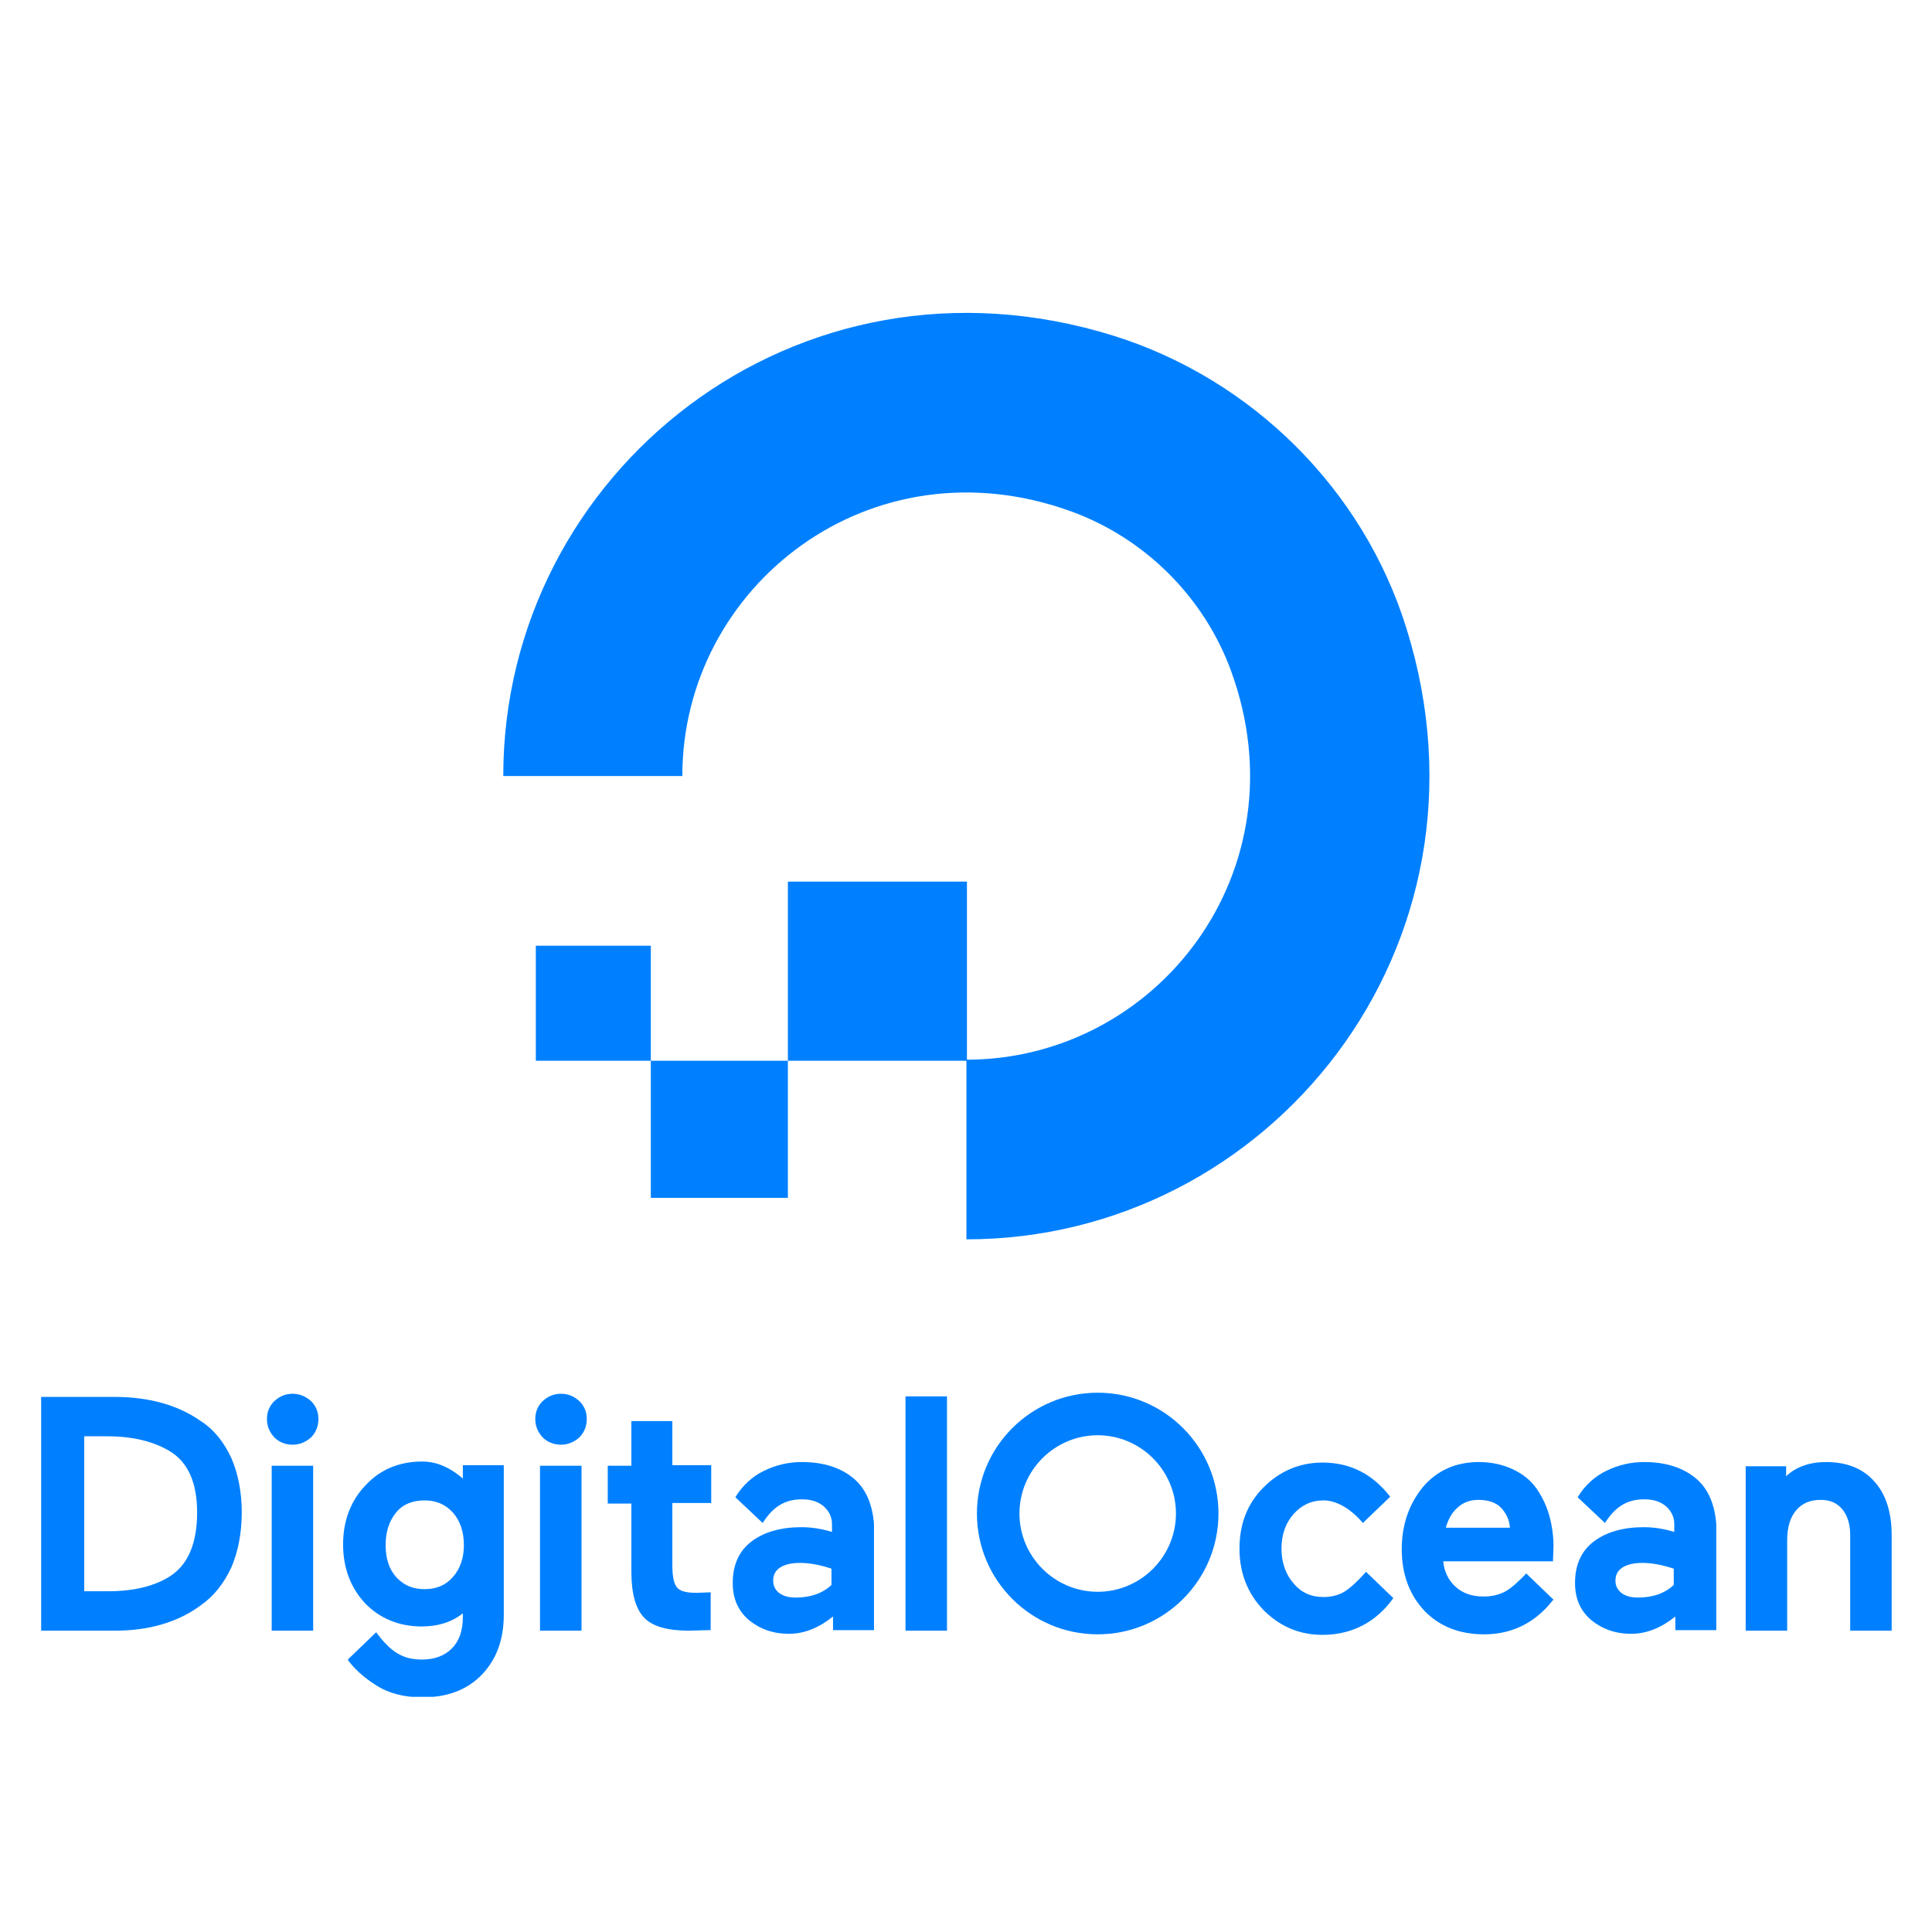
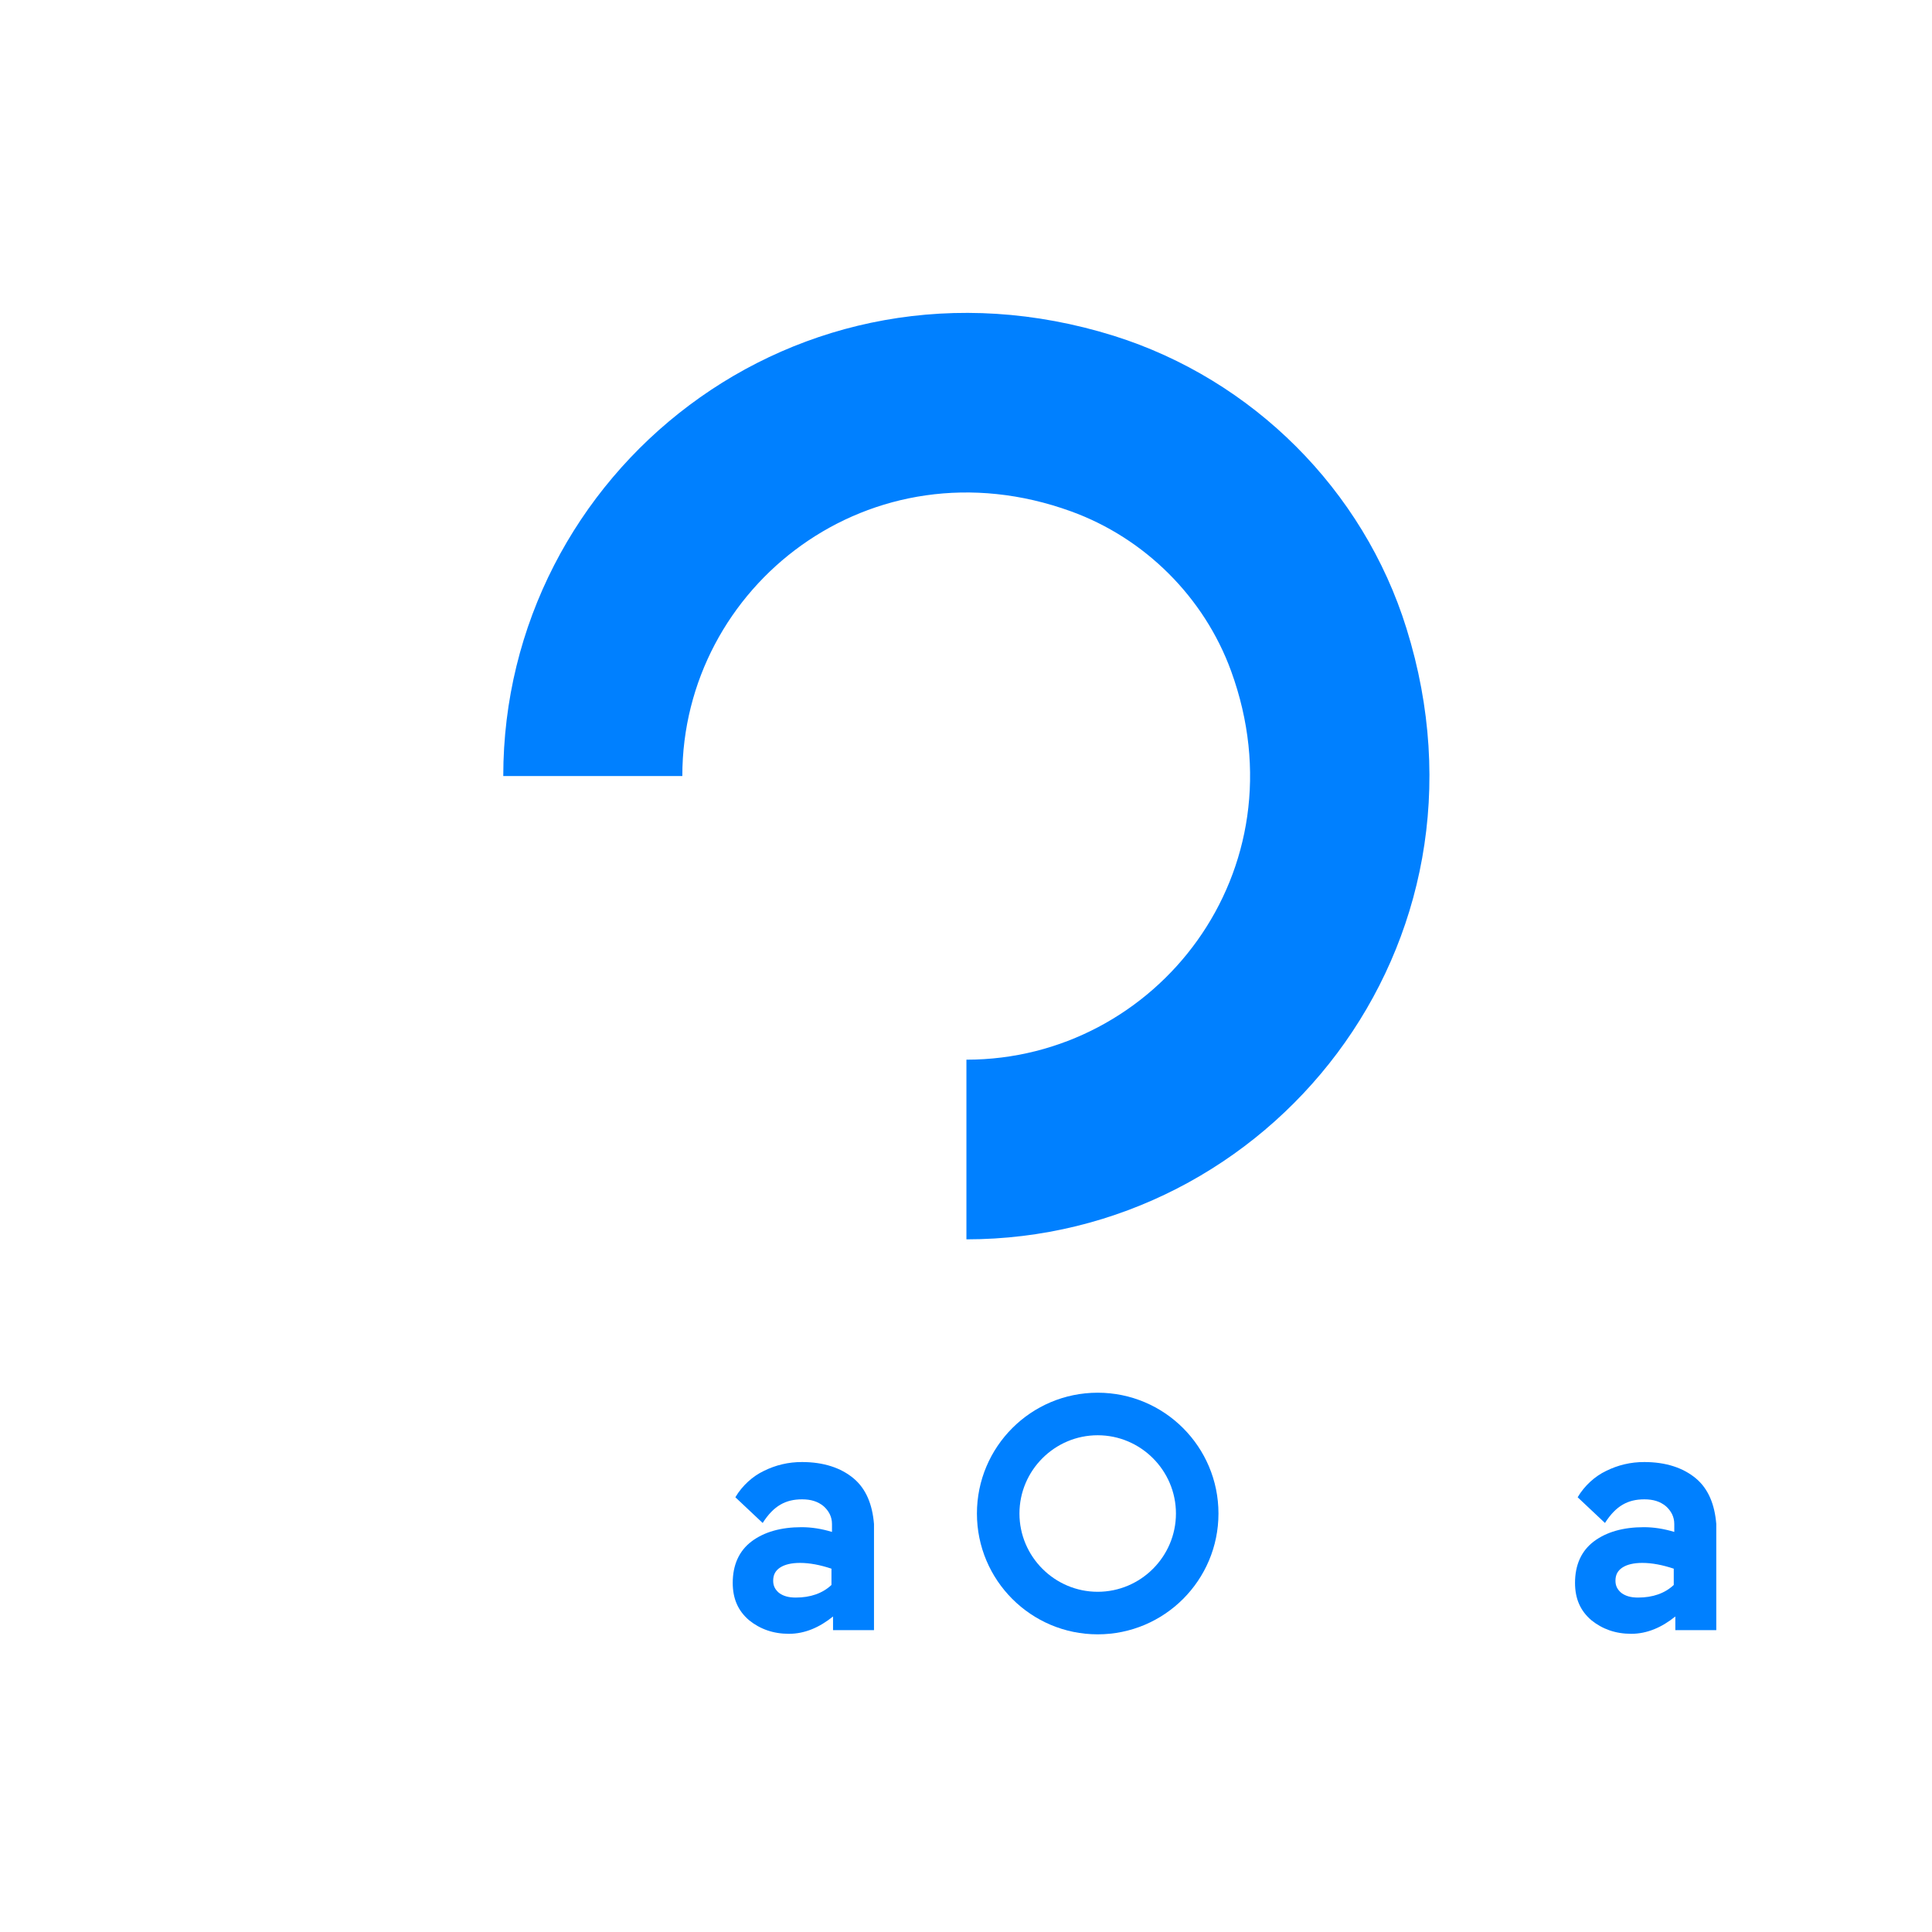
<svg xmlns="http://www.w3.org/2000/svg" width="375" viewBox="0 0 375 375" height="375" version="1.0">
  <defs>
    <clipPath id="a">
-       <path d="M 7.582 270 L 302 270 L 302 329.355 L 7.582 329.355 Z M 7.582 270" />
-     </clipPath>
+       </clipPath>
    <clipPath id="b">
-       <path d="M 338 283 L 367.582 283 L 367.582 317 L 338 317 Z M 338 283" />
-     </clipPath>
+       </clipPath>
  </defs>
  <path fill="#0080FF" d="M 187.582 240.555 L 187.582 205.684 C 224.477 205.684 253.117 169.082 238.953 130.238 C 233.754 115.965 222.234 104.445 207.863 99.246 C 169.031 85.176 132.438 113.723 132.438 150.629 L 97.684 150.629 C 97.684 91.801 154.559 45.922 216.223 65.191 C 243.129 73.652 264.637 95.062 272.996 121.98 C 292.258 183.664 246.391 240.555 187.582 240.555 Z M 187.582 240.555" />
-   <path fill="#0080FF" d="M 152.926 205.891 L 152.926 171.121 L 187.684 171.121 L 187.684 205.891 Z M 126.324 232.5 L 126.324 205.891 L 152.926 205.891 L 152.926 232.5 Z M 126.324 205.891 L 104.004 205.891 L 104.004 183.562 L 126.324 183.562 Z M 126.324 205.891" fill-rule="evenodd" />
  <g clip-path="url(#a)">
    <path fill="#0080FF" d="M 38.973 275.828 C 34.488 272.668 28.781 271.141 22.258 271.141 L 7.988 271.141 L 7.988 316.512 L 22.359 316.512 C 28.883 316.512 34.59 314.879 39.074 311.516 C 41.523 309.781 43.457 307.332 44.887 304.273 C 46.211 301.215 46.926 297.547 46.926 293.57 C 46.926 289.594 46.211 286.023 44.887 282.965 C 43.457 279.906 41.523 277.461 38.973 275.828 Z M 16.348 278.785 L 20.832 278.785 C 25.824 278.785 29.902 279.805 33.062 281.742 C 36.527 283.883 38.262 287.859 38.262 293.57 C 38.262 299.484 36.527 303.664 33.062 305.906 C 30.105 307.844 26.027 308.863 20.934 308.863 L 16.348 308.863 Z M 56.812 270.527 C 55.383 270.527 54.262 271.039 53.242 271.957 C 52.324 272.875 51.816 273.996 51.816 275.422 C 51.816 276.848 52.324 277.973 53.242 278.992 C 54.16 279.906 55.383 280.418 56.812 280.418 C 58.137 280.418 59.359 279.906 60.379 278.992 C 61.297 278.074 61.805 276.848 61.805 275.422 C 61.805 273.996 61.297 272.875 60.379 271.957 C 59.359 271.039 58.137 270.527 56.812 270.527 Z M 52.734 284.496 L 60.785 284.496 L 60.785 316.512 L 52.734 316.512 Z M 90.039 287.148 C 87.594 285.004 84.941 283.68 81.984 283.68 C 77.5 283.68 73.832 285.211 70.977 288.27 C 68.125 291.227 66.594 295.098 66.594 299.789 C 66.594 304.273 68.023 308.148 70.875 311.207 C 73.73 314.164 77.5 315.695 81.883 315.695 C 84.941 315.695 87.695 314.879 89.836 313.145 L 89.836 313.859 C 89.836 316.512 89.121 318.551 87.695 319.977 C 86.266 321.402 84.332 322.117 81.883 322.117 C 78.215 322.117 75.871 320.691 73.016 316.816 L 67.512 322.117 L 67.613 322.32 C 68.84 323.953 70.57 325.582 73.016 327.113 C 75.359 328.641 78.418 329.457 81.984 329.457 C 86.777 329.457 90.648 328.031 93.504 325.074 C 96.359 322.117 97.785 318.242 97.785 313.453 L 97.785 284.395 L 89.836 284.395 L 89.836 287.148 Z M 87.898 306.109 C 86.473 307.742 84.637 308.457 82.395 308.457 C 80.051 308.457 78.316 307.641 76.891 306.109 C 75.465 304.48 74.852 302.441 74.852 299.891 C 74.852 297.242 75.566 295.203 76.891 293.57 C 78.215 291.938 80.152 291.227 82.395 291.227 C 84.738 291.227 86.473 292.039 87.898 293.57 C 89.324 295.203 90.039 297.344 90.039 299.891 C 90.039 302.441 89.324 304.48 87.898 306.109 Z M 104.816 284.496 L 112.871 284.496 L 112.871 316.512 L 104.816 316.512 Z M 108.895 270.527 C 107.469 270.527 106.348 271.039 105.328 271.957 C 104.41 272.875 103.898 273.996 103.898 275.422 C 103.898 276.848 104.41 277.973 105.328 278.992 C 106.246 279.906 107.469 280.418 108.895 280.418 C 110.219 280.418 111.441 279.906 112.461 278.992 C 113.379 278.074 113.891 276.848 113.891 275.422 C 113.891 273.996 113.379 272.875 112.461 271.957 C 111.441 271.039 110.32 270.527 108.895 270.527 Z M 130.504 275.828 L 122.551 275.828 L 122.551 284.496 L 117.965 284.496 L 117.965 291.836 L 122.551 291.836 L 122.551 305.09 C 122.551 309.27 123.367 312.227 125 313.961 C 126.629 315.695 129.586 316.512 133.664 316.512 L 137.535 316.406 L 137.941 316.406 L 137.941 309.066 L 135.191 309.168 C 133.254 309.168 132.031 308.863 131.422 308.148 C 130.809 307.438 130.504 306.008 130.504 303.867 L 130.504 291.734 L 138.047 291.734 L 138.047 284.395 L 130.504 284.395 Z M 175.758 271.039 L 183.809 271.039 L 183.809 316.512 L 175.758 316.512 Z M 265.145 305.09 C 263.719 306.723 262.191 308.148 261.07 308.863 C 259.949 309.578 258.52 309.984 256.891 309.984 C 254.547 309.984 252.609 309.168 251.082 307.332 C 249.551 305.602 248.734 303.254 248.734 300.605 C 248.734 297.852 249.551 295.609 251.082 293.875 C 252.609 292.145 254.547 291.227 256.891 291.227 C 259.438 291.227 262.191 292.855 264.535 295.609 L 269.836 290.512 C 266.367 286.023 261.984 283.883 256.688 283.883 C 252.305 283.883 248.43 285.516 245.27 288.676 C 242.109 291.836 240.582 295.812 240.582 300.605 C 240.582 305.398 242.211 309.371 245.27 312.535 C 248.43 315.695 252.203 317.324 256.688 317.324 C 262.496 317.324 267.184 314.777 270.445 310.188 Z M 298.273 288.98 C 297.152 287.352 295.621 286.129 293.684 285.211 C 291.75 284.293 289.508 283.781 287.059 283.781 C 282.574 283.781 278.906 285.414 276.152 288.676 C 273.504 291.938 272.078 295.914 272.078 300.707 C 272.078 305.602 273.605 309.578 276.461 312.637 C 279.414 315.695 283.289 317.223 288.078 317.223 C 293.48 317.223 297.965 314.98 301.328 310.699 L 301.535 310.496 L 296.234 305.398 C 295.723 306.008 295.012 306.621 294.398 307.23 C 293.582 307.945 292.871 308.559 292.055 308.965 C 290.832 309.578 289.508 309.883 287.977 309.883 C 285.734 309.883 283.898 309.27 282.473 307.945 C 281.148 306.723 280.332 305.09 280.129 303.051 L 301.43 303.051 L 301.535 300.094 C 301.535 298.055 301.227 296.016 300.719 294.184 C 300.207 292.348 299.395 290.613 298.273 288.98 Z M 280.637 296.527 C 281.047 294.996 281.762 293.672 282.777 292.754 C 283.898 291.633 285.328 291.125 286.957 291.125 C 288.895 291.125 290.422 291.633 291.441 292.754 C 292.359 293.773 292.973 294.996 293.074 296.527 Z M 280.637 296.527" />
  </g>
  <path fill="#0080FF" d="M 329.156 286.941 C 326.707 284.902 323.344 283.781 319.168 283.781 C 316.551 283.773 314.07 284.352 311.727 285.516 C 309.586 286.535 307.547 288.371 306.223 290.613 L 306.324 290.715 L 311.523 295.609 C 313.664 292.246 316.008 291.02 319.168 291.02 C 320.898 291.02 322.223 291.43 323.344 292.348 C 324.363 293.266 324.977 294.387 324.977 295.812 L 324.977 297.344 C 322.938 296.73 321 296.426 319.066 296.426 C 315.09 296.426 311.828 297.344 309.383 299.176 C 306.934 301.012 305.711 303.766 305.711 307.23 C 305.711 310.289 306.73 312.637 308.871 314.473 C 311.012 316.203 313.562 317.121 316.617 317.121 C 319.676 317.121 322.531 315.898 325.18 313.758 L 325.18 316.406 L 333.129 316.406 L 333.129 295.812 C 332.824 292.039 331.602 288.98 329.156 286.941 Z M 314.887 304.273 C 315.805 303.664 317.129 303.359 318.758 303.359 C 320.695 303.359 322.734 303.766 324.875 304.48 L 324.875 307.641 C 323.141 309.27 320.797 310.086 317.941 310.086 C 316.516 310.086 315.496 309.781 314.684 309.168 C 313.969 308.559 313.559 307.844 313.559 306.824 C 313.559 305.703 313.969 304.887 314.887 304.273 Z M 314.887 304.273" />
  <g clip-path="url(#b)">
    <path fill="#0080FF" d="M 363.809 287.555 C 361.566 285.004 358.406 283.781 354.434 283.781 C 351.273 283.781 348.621 284.699 346.688 286.535 L 346.688 284.598 L 338.84 284.598 L 338.84 316.512 L 346.891 316.512 L 346.891 298.871 C 346.891 296.426 347.5 294.488 348.621 293.164 C 349.742 291.836 351.273 291.125 353.414 291.125 C 355.246 291.125 356.574 291.734 357.594 292.957 C 358.613 294.184 359.121 295.914 359.121 297.953 L 359.121 316.512 L 367.172 316.512 L 367.172 297.953 C 367.172 293.57 366.051 290 363.809 287.555 Z M 363.809 287.555" />
  </g>
  <path fill="#0080FF" d="M 165.668 286.941 C 163.223 284.902 159.855 283.781 155.68 283.781 C 153.062 283.773 150.582 284.352 148.238 285.516 C 146.098 286.535 144.059 288.371 142.734 290.613 L 142.836 290.715 L 148.035 295.609 C 150.176 292.246 152.52 291.02 155.68 291.02 C 157.41 291.02 158.734 291.43 159.855 292.348 C 160.875 293.266 161.488 294.387 161.488 295.812 L 161.488 297.344 C 159.449 296.73 157.512 296.426 155.578 296.426 C 151.602 296.426 148.34 297.344 145.895 299.176 C 143.449 301.012 142.223 303.766 142.223 307.23 C 142.223 310.289 143.242 312.637 145.383 314.473 C 147.523 316.203 150.074 317.121 153.129 317.121 C 156.188 317.121 159.043 315.898 161.691 313.758 L 161.691 316.406 L 169.641 316.406 L 169.641 295.812 C 169.336 292.039 168.113 288.98 165.668 286.941 Z M 151.398 304.273 C 152.316 303.664 153.641 303.359 155.27 303.359 C 157.207 303.359 159.246 303.766 161.387 304.48 L 161.387 307.641 C 159.652 309.27 157.309 310.086 154.457 310.086 C 153.027 310.086 152.008 309.781 151.195 309.168 C 150.48 308.559 150.074 307.844 150.074 306.824 C 150.074 305.703 150.48 304.887 151.398 304.273 Z M 151.398 304.273" />
  <path fill="#0080FF" d="M 213.062 317.223 C 200.117 317.223 189.621 306.723 189.621 293.773 C 189.621 280.824 200.117 270.324 213.062 270.324 C 226.008 270.324 236.504 280.824 236.504 293.773 C 236.504 306.723 226.008 317.223 213.062 317.223 Z M 213.062 278.582 C 204.703 278.582 197.875 285.414 197.875 293.773 C 197.875 302.133 204.703 308.965 213.062 308.965 C 221.422 308.965 228.25 302.133 228.25 293.773 C 228.25 285.414 221.422 278.582 213.062 278.582 Z M 213.062 278.582" />
</svg>